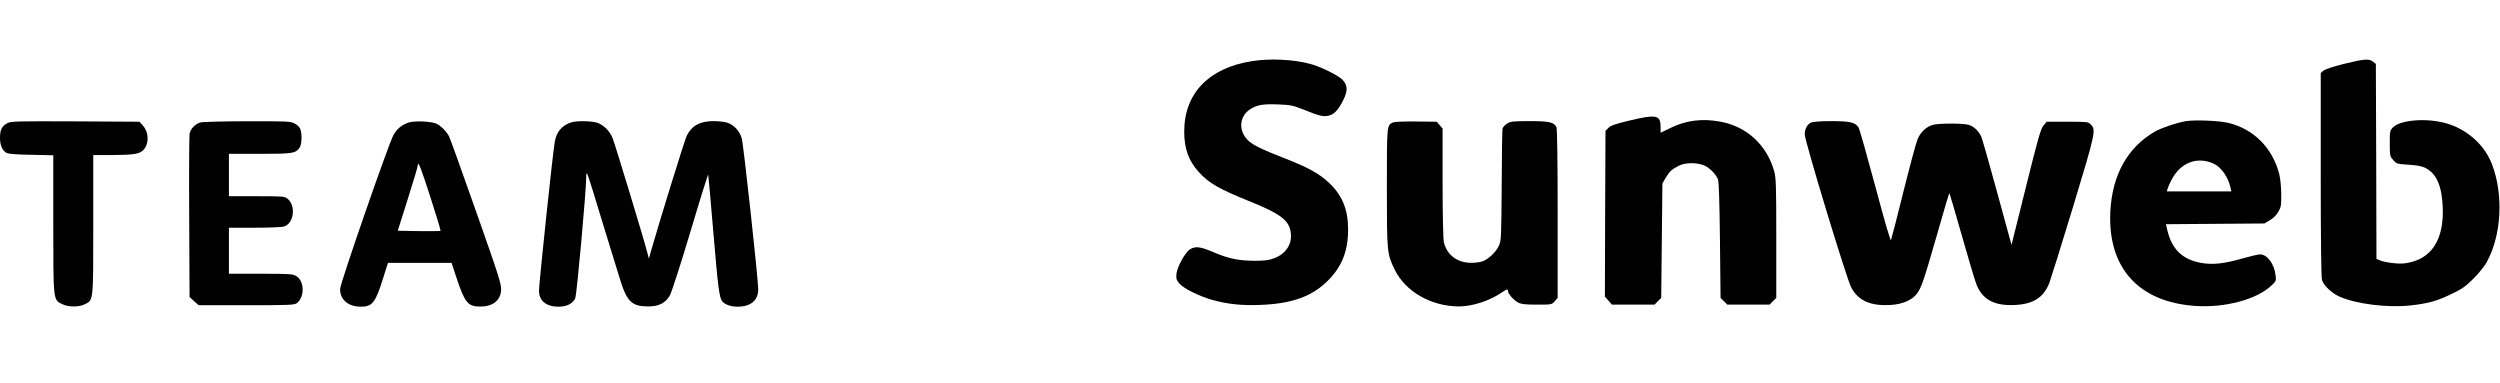
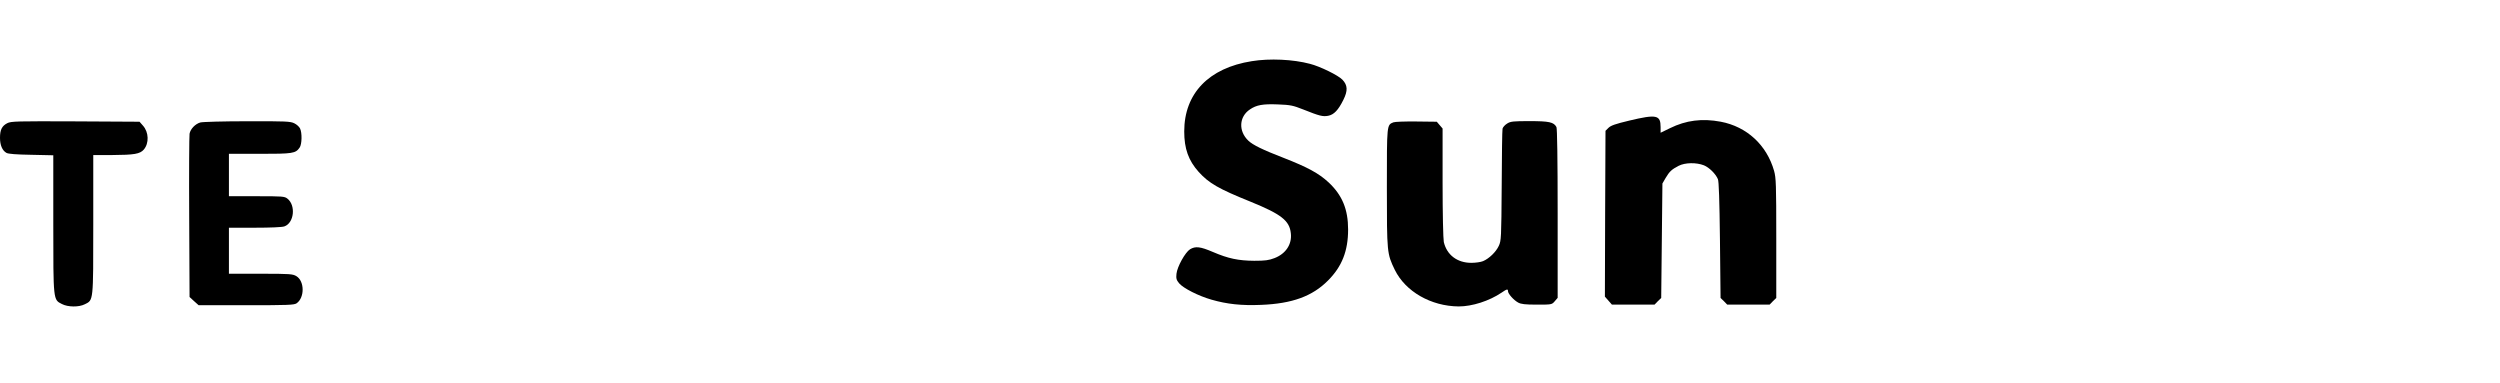
<svg xmlns="http://www.w3.org/2000/svg" version="1.0" width="2064pt" height="316pt" viewBox="0 0 2064 316" preserveAspectRatio="xMidYMid meet">
  <g transform="translate(0,316) scale(0.1,-0.1)" fill="#000000" stroke="none">
    <path d="M10335 2655 c-356 -56 -558 -267 -558 -580 0 -143 35 -240 119 -334 85 -94 165 -140 428 -246 253 -103 322 -156 333 -260 11 -91 -41 -170 -135 -206 -47 -18 -77 -22 -167 -22 -131 1 -214 18 -342 73 -103 44 -143 49 -188 22 -40 -25 -106 -144 -112 -202 -4 -39 -1 -51 22 -79 35 -41 159 -104 267 -135 128 -37 249 -50 410 -43 256 10 423 71 552 201 115 115 166 244 166 421 0 167 -49 285 -162 390 -80 74 -172 124 -369 201 -176 68 -255 107 -292 142 -84 79 -78 199 13 259 53 36 105 46 230 41 104 -4 124 -8 210 -42 135 -54 161 -60 205 -52 48 9 84 47 126 132 38 76 35 121 -8 166 -34 36 -185 110 -268 131 -139 37 -332 46 -480 22z" />
-     <path d="M19349 2632 c-88 -22 -155 -45 -168 -56 l-21 -19 0 -836 c0 -532 4 -849 10 -872 13 -45 80 -109 145 -138 138 -61 395 -93 582 -73 149 16 221 36 341 94 87 41 117 62 181 126 43 42 92 103 110 135 124 224 142 559 44 813 -63 163 -211 292 -388 339 -159 42 -367 24 -427 -35 -27 -28 -28 -32 -28 -134 0 -102 1 -107 29 -138 27 -31 32 -32 127 -38 73 -5 110 -12 141 -28 88 -46 132 -145 140 -317 13 -278 -95 -440 -312 -469 -53 -8 -168 7 -210 26 l-25 11 -2 804 -3 805 -24 19 c-32 26 -71 23 -242 -19z" />
    <path d="M13450 2164 c-113 -27 -150 -40 -170 -59 l-25 -25 -3 -685 -2 -684 29 -33 29 -33 176 0 176 0 27 28 28 27 5 473 5 472 26 45 c32 54 50 71 108 101 53 27 145 29 209 4 43 -18 95 -68 115 -114 8 -18 13 -167 17 -503 l5 -478 28 -27 27 -28 175 0 175 0 27 28 28 27 0 493 c0 446 -2 498 -18 556 -61 214 -225 365 -440 406 -154 29 -287 12 -419 -53 l-78 -38 0 46 c0 101 -33 108 -260 54z" />
-     <path d="M18048 2160 c-75 -12 -202 -55 -258 -87 -225 -130 -352 -358 -367 -659 -23 -465 233 -749 705 -780 240 -16 500 53 621 165 43 40 44 42 38 90 -11 93 -69 171 -128 171 -15 0 -83 -16 -150 -35 -145 -42 -240 -52 -334 -36 -155 27 -243 111 -281 268 l-12 52 407 3 406 3 45 27 c28 16 55 43 70 70 23 39 25 53 24 148 -1 65 -8 130 -18 169 -57 212 -211 366 -417 416 -78 19 -273 27 -351 15z m230 -352 c61 -29 118 -110 137 -197 l7 -31 -267 0 -266 0 7 23 c3 12 17 43 30 68 74 147 214 201 352 137z" />
    <path d="M60 2143 c-44 -23 -60 -54 -60 -121 0 -60 19 -105 53 -124 15 -9 82 -14 205 -16 l182 -4 0 -564 c0 -637 -1 -628 71 -664 49 -26 141 -27 189 -2 72 35 70 19 70 660 l0 572 158 0 c180 1 228 9 259 45 45 52 42 144 -7 198 l-28 32 -529 3 c-488 2 -531 1 -563 -15z" />
    <path d="M1654 2149 c-42 -12 -82 -54 -89 -93 -3 -17 -5 -327 -3 -689 l3 -659 37 -34 38 -34 393 0 c347 0 395 2 416 16 67 47 66 183 -2 224 -30 18 -52 20 -294 20 l-263 0 0 190 0 190 214 0 c126 0 226 4 244 11 80 28 96 173 25 229 -24 19 -40 20 -254 20 l-229 0 0 175 0 175 255 0 c274 0 295 3 329 52 19 27 21 122 3 158 -7 14 -28 33 -47 42 -31 16 -71 18 -390 17 -195 0 -369 -5 -386 -10z" />
-     <path d="M3369 2147 c-58 -22 -93 -52 -122 -105 -41 -75 -438 -1220 -439 -1267 -2 -87 65 -146 168 -147 97 -1 123 31 185 229 l42 133 263 0 262 0 37 -112 c72 -218 97 -249 200 -249 102 0 166 49 172 133 4 48 -14 107 -205 648 -115 327 -216 609 -225 625 -22 41 -61 81 -100 102 -42 22 -189 28 -238 10z m186 -620 c48 -148 85 -270 82 -273 -2 -2 -83 -3 -179 -2 l-174 3 82 260 c46 143 83 269 83 280 2 42 23 -10 106 -268z" />
-     <path d="M4718 2150 c-75 -23 -121 -74 -137 -155 -14 -65 -131 -1173 -131 -1235 0 -83 59 -132 161 -132 68 0 118 25 138 69 13 28 89 869 91 1003 1 63 5 50 120 -330 66 -217 138 -451 160 -520 57 -182 97 -220 234 -220 87 0 143 30 178 94 14 27 91 265 170 529 78 263 144 473 145 465 2 -7 21 -224 43 -483 38 -451 49 -534 73 -563 22 -27 71 -44 127 -44 107 0 170 52 170 142 0 83 -121 1194 -136 1247 -17 62 -66 114 -123 131 -21 7 -72 12 -112 12 -111 -1 -176 -36 -219 -120 -16 -31 -225 -707 -296 -955 l-17 -60 -14 54 c-25 100 -264 886 -284 937 -23 59 -68 106 -121 128 -40 17 -172 21 -220 6z" />
    <path d="M11504 2150 c-55 -22 -54 -15 -54 -540 0 -538 1 -544 65 -677 88 -180 299 -301 528 -303 111 0 252 45 354 114 43 30 53 32 53 12 0 -21 47 -74 84 -94 24 -13 57 -17 154 -17 123 0 124 0 148 28 l24 28 0 695 c0 458 -4 702 -10 715 -22 41 -60 49 -222 49 -134 0 -157 -2 -185 -20 -18 -11 -35 -30 -38 -42 -3 -13 -6 -225 -7 -473 -3 -432 -4 -452 -24 -495 -23 -50 -80 -105 -130 -126 -19 -8 -62 -14 -97 -14 -116 0 -202 65 -227 172 -5 25 -10 231 -10 490 l0 447 -24 28 -24 28 -169 2 c-92 1 -178 -2 -189 -7z" />
-     <path d="M14950 2147 c-31 -16 -50 -52 -50 -97 0 -54 346 -1194 384 -1264 58 -108 158 -153 321 -144 99 5 179 39 219 91 39 51 56 101 167 486 54 189 100 346 102 347 2 2 48 -153 102 -344 54 -191 109 -375 122 -409 50 -127 147 -179 317 -171 153 7 237 61 285 181 11 29 100 313 197 632 187 618 190 633 144 679 -19 20 -31 21 -191 21 l-171 0 -26 -30 c-23 -26 -44 -98 -146 -509 l-119 -478 -117 428 c-64 236 -124 445 -132 464 -21 48 -63 88 -107 100 -47 13 -246 13 -294 -1 -52 -14 -101 -60 -125 -117 -12 -27 -64 -221 -117 -433 -52 -211 -99 -392 -103 -401 -4 -12 -51 149 -130 445 -68 254 -130 473 -138 485 -27 42 -71 52 -226 52 -95 0 -151 -5 -168 -13z" />
  </g>
</svg>